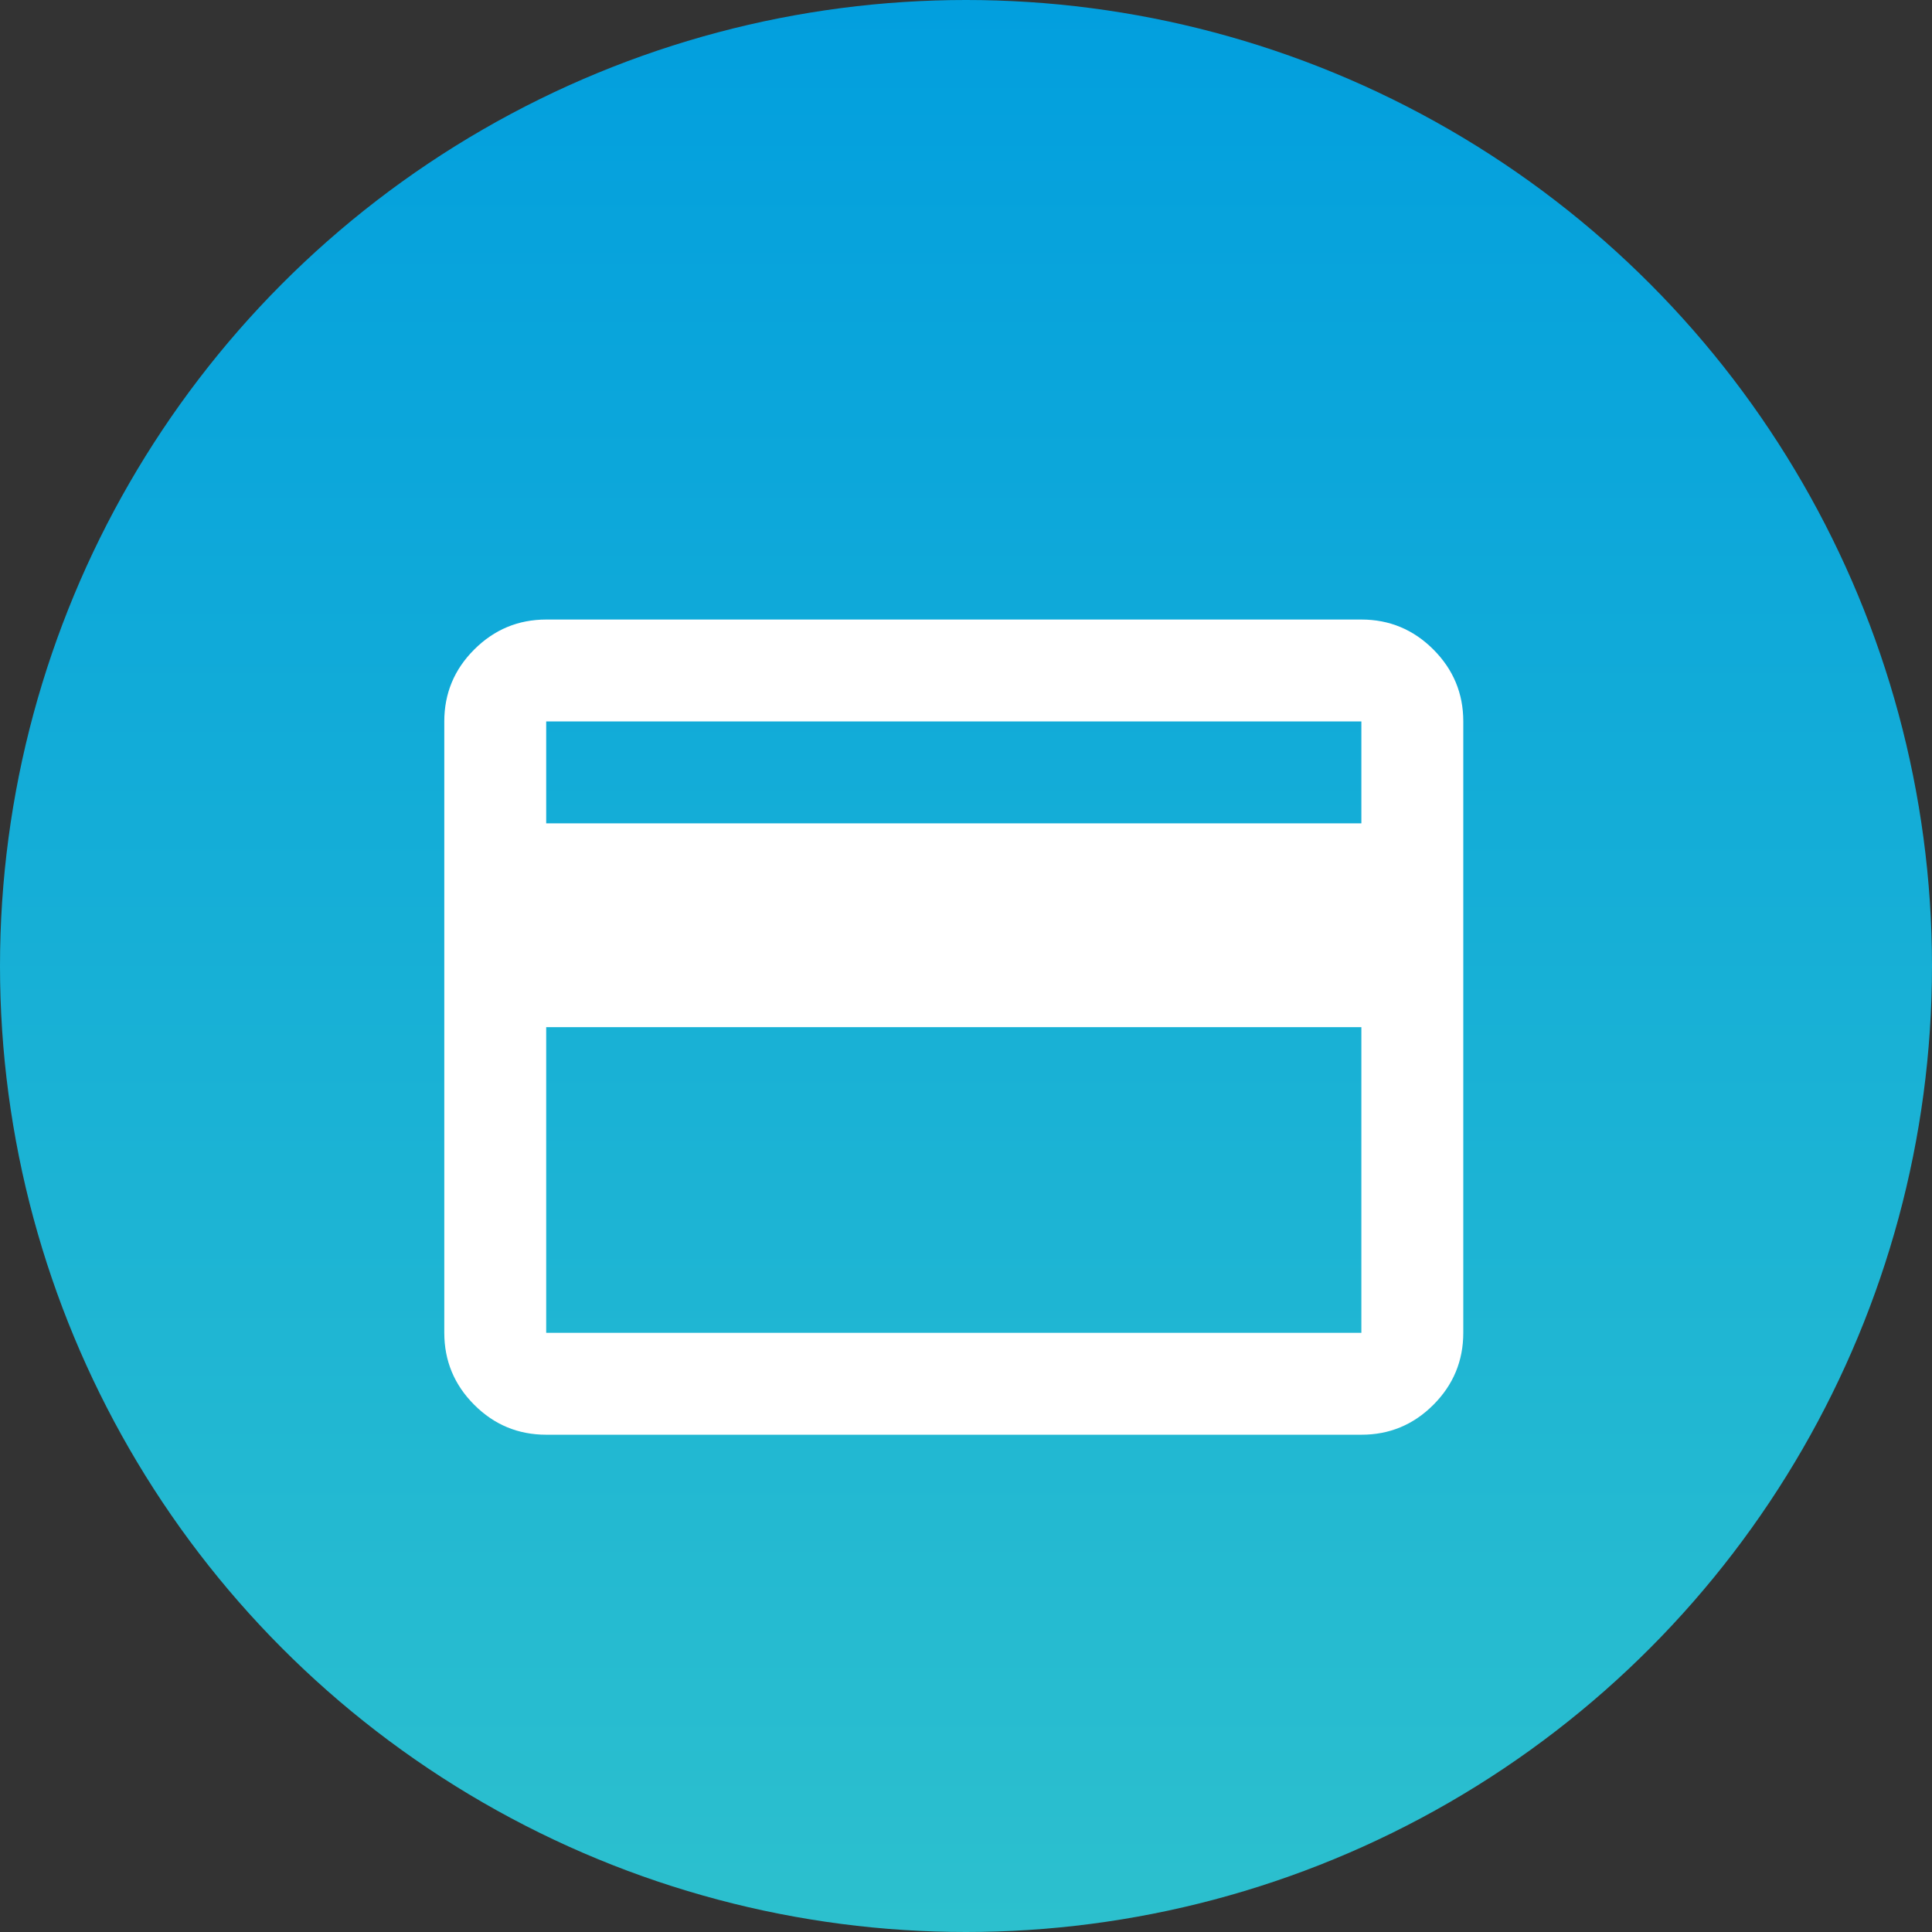
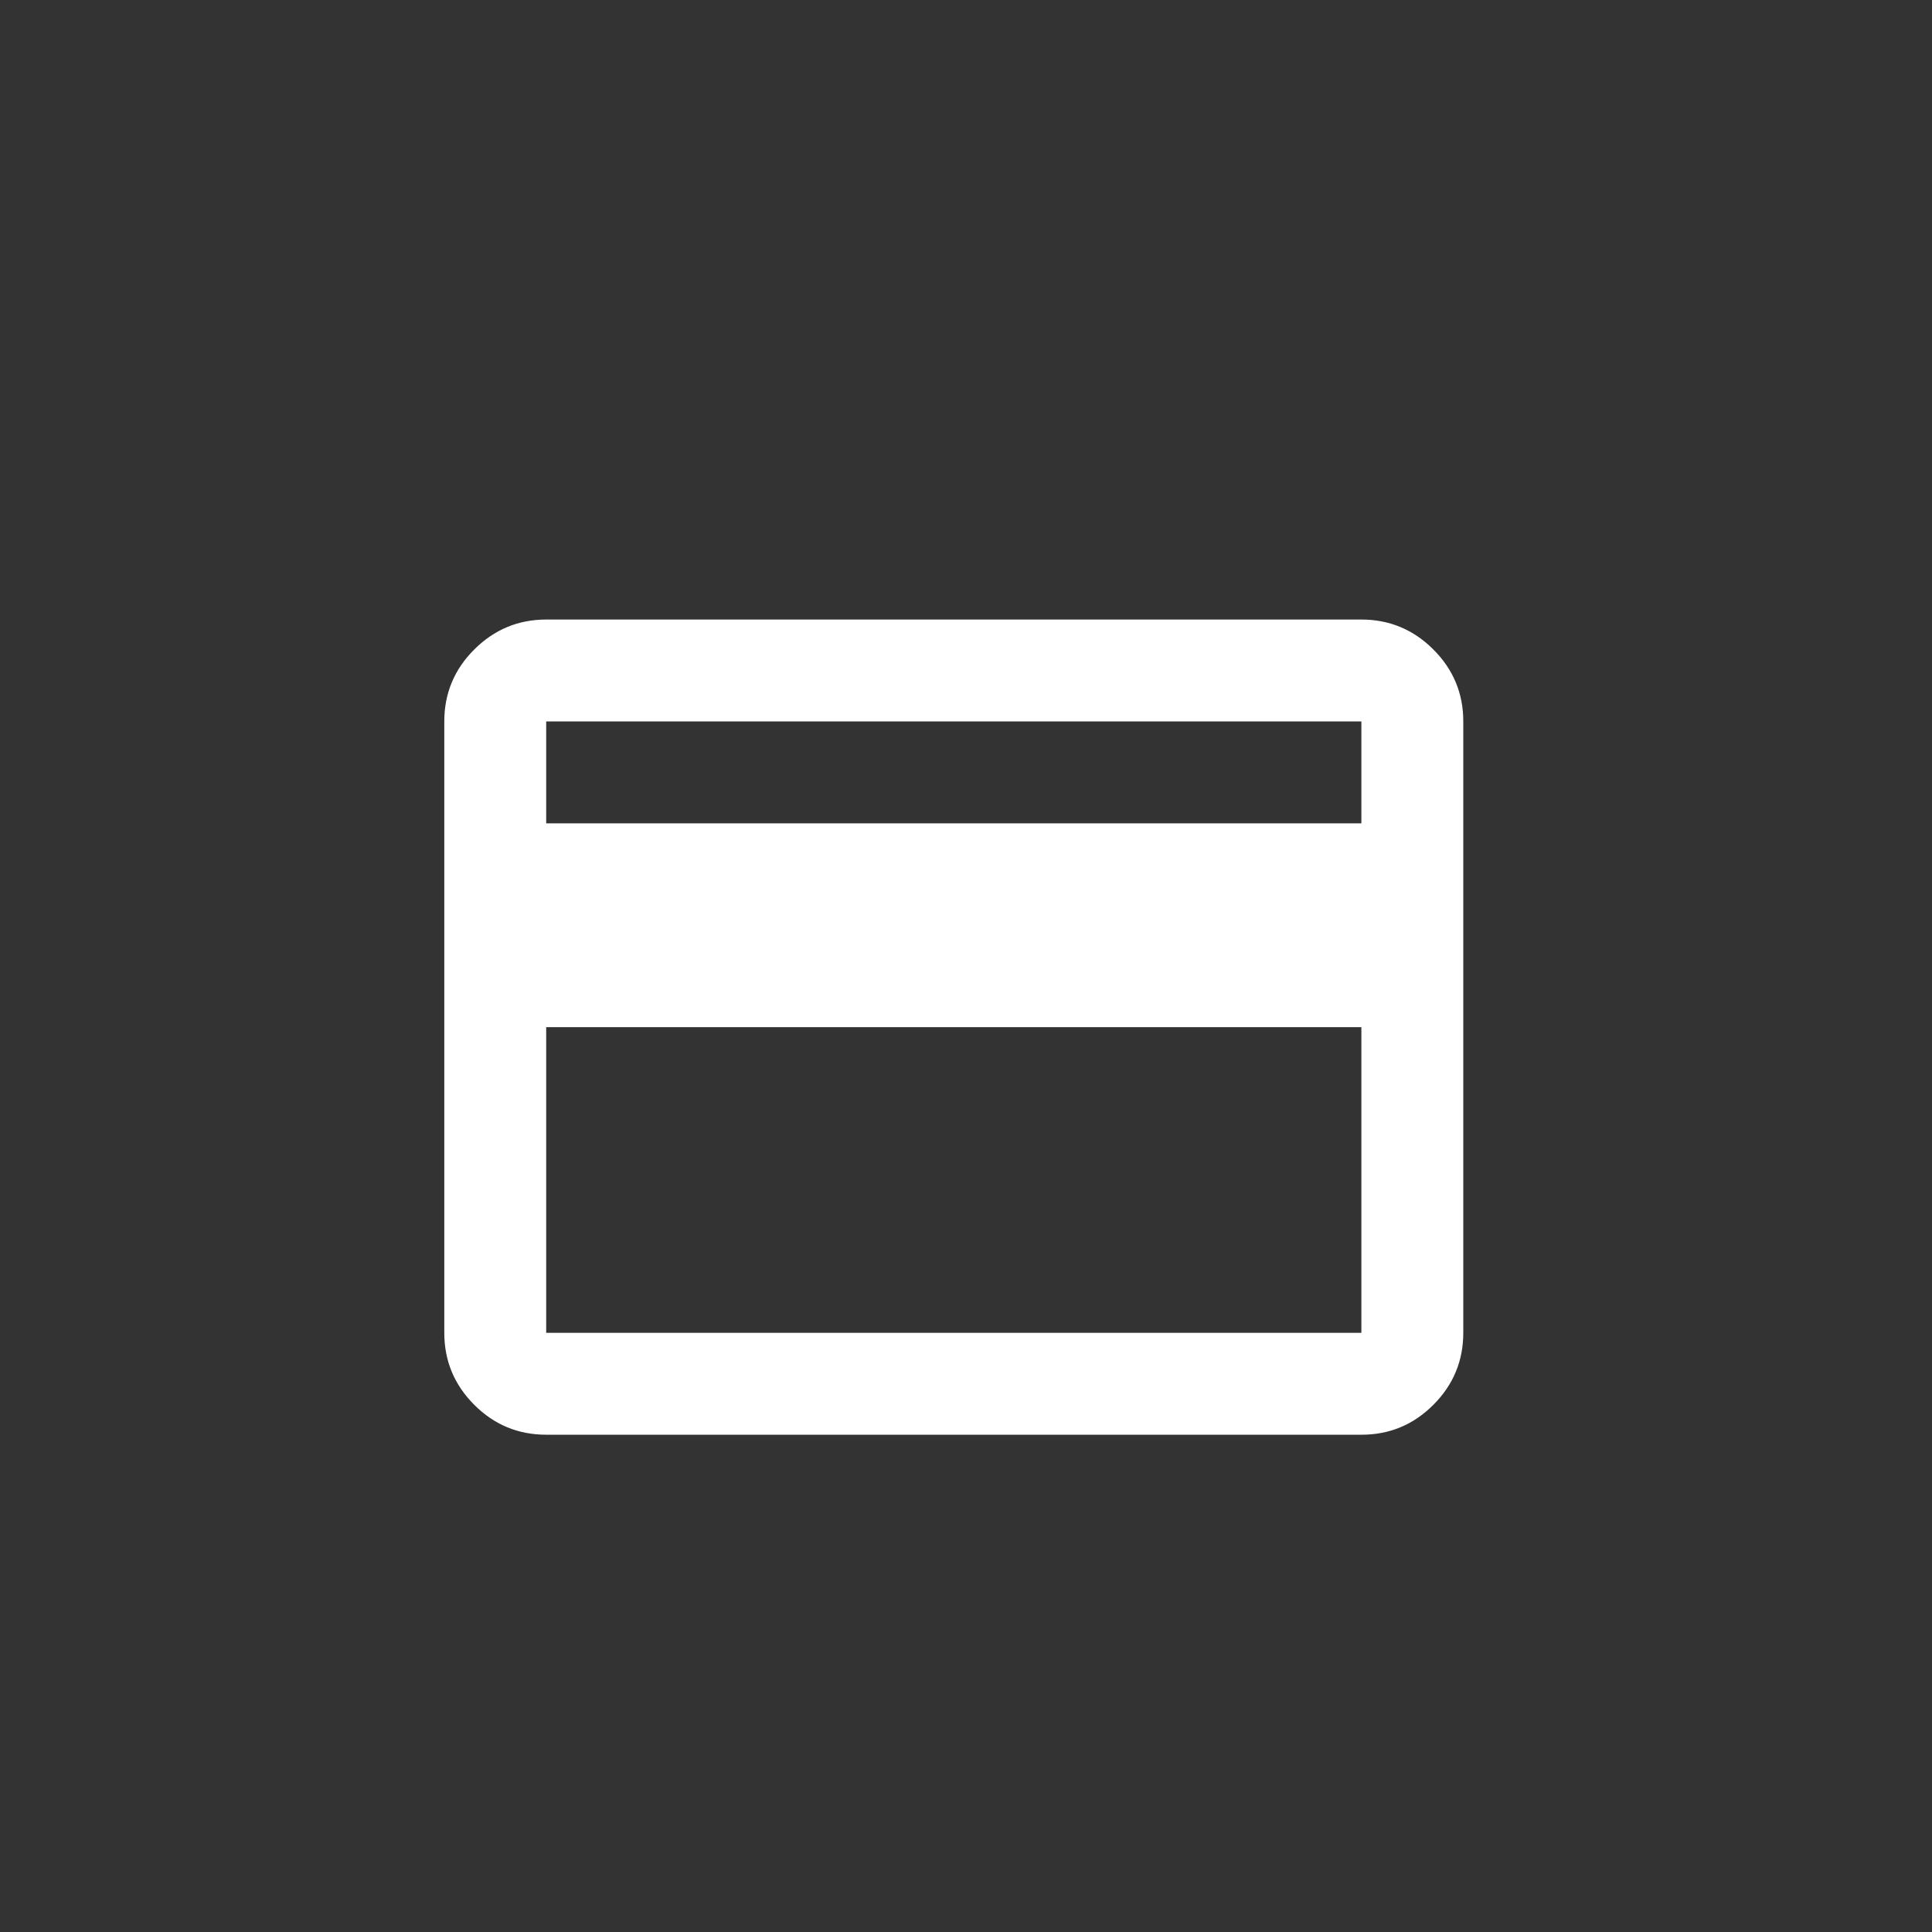
<svg xmlns="http://www.w3.org/2000/svg" width="79" height="79" viewBox="0 0 79 79" fill="none">
  <rect x="0" y="0" width="79" height="79" fill="#333333" stroke="none" />
-   <circle cx="39.5" cy="39.5" r="39.5" fill="url(#paint0_linear_214_6)" />
  <path d="M59.834 29.5V54.5C59.834 55.645 59.426 56.627 58.611 57.443C57.795 58.26 56.814 58.668 55.667 58.666H22.334C21.188 58.666 20.207 58.259 19.392 57.443C18.577 56.628 18.168 55.647 18.167 54.5V29.5C18.167 28.354 18.575 27.373 19.392 26.558C20.209 25.743 21.189 25.334 22.334 25.333H55.667C56.813 25.333 57.794 25.741 58.611 26.558C59.427 27.375 59.835 28.355 59.834 29.5ZM22.334 33.666H55.667V29.5H22.334V33.666ZM22.334 42V54.5H55.667V42H22.334Z" fill="white" />
  <defs>
    <linearGradient id="paint0_linear_214_6" x1="39.5" y1="0" x2="39.5" y2="79" gradientUnits="userSpaceOnUse">
      <stop stop-color="#029FDE" />
      <stop offset="1" stop-color="#2CC0CE" />
    </linearGradient>
  </defs>
</svg>